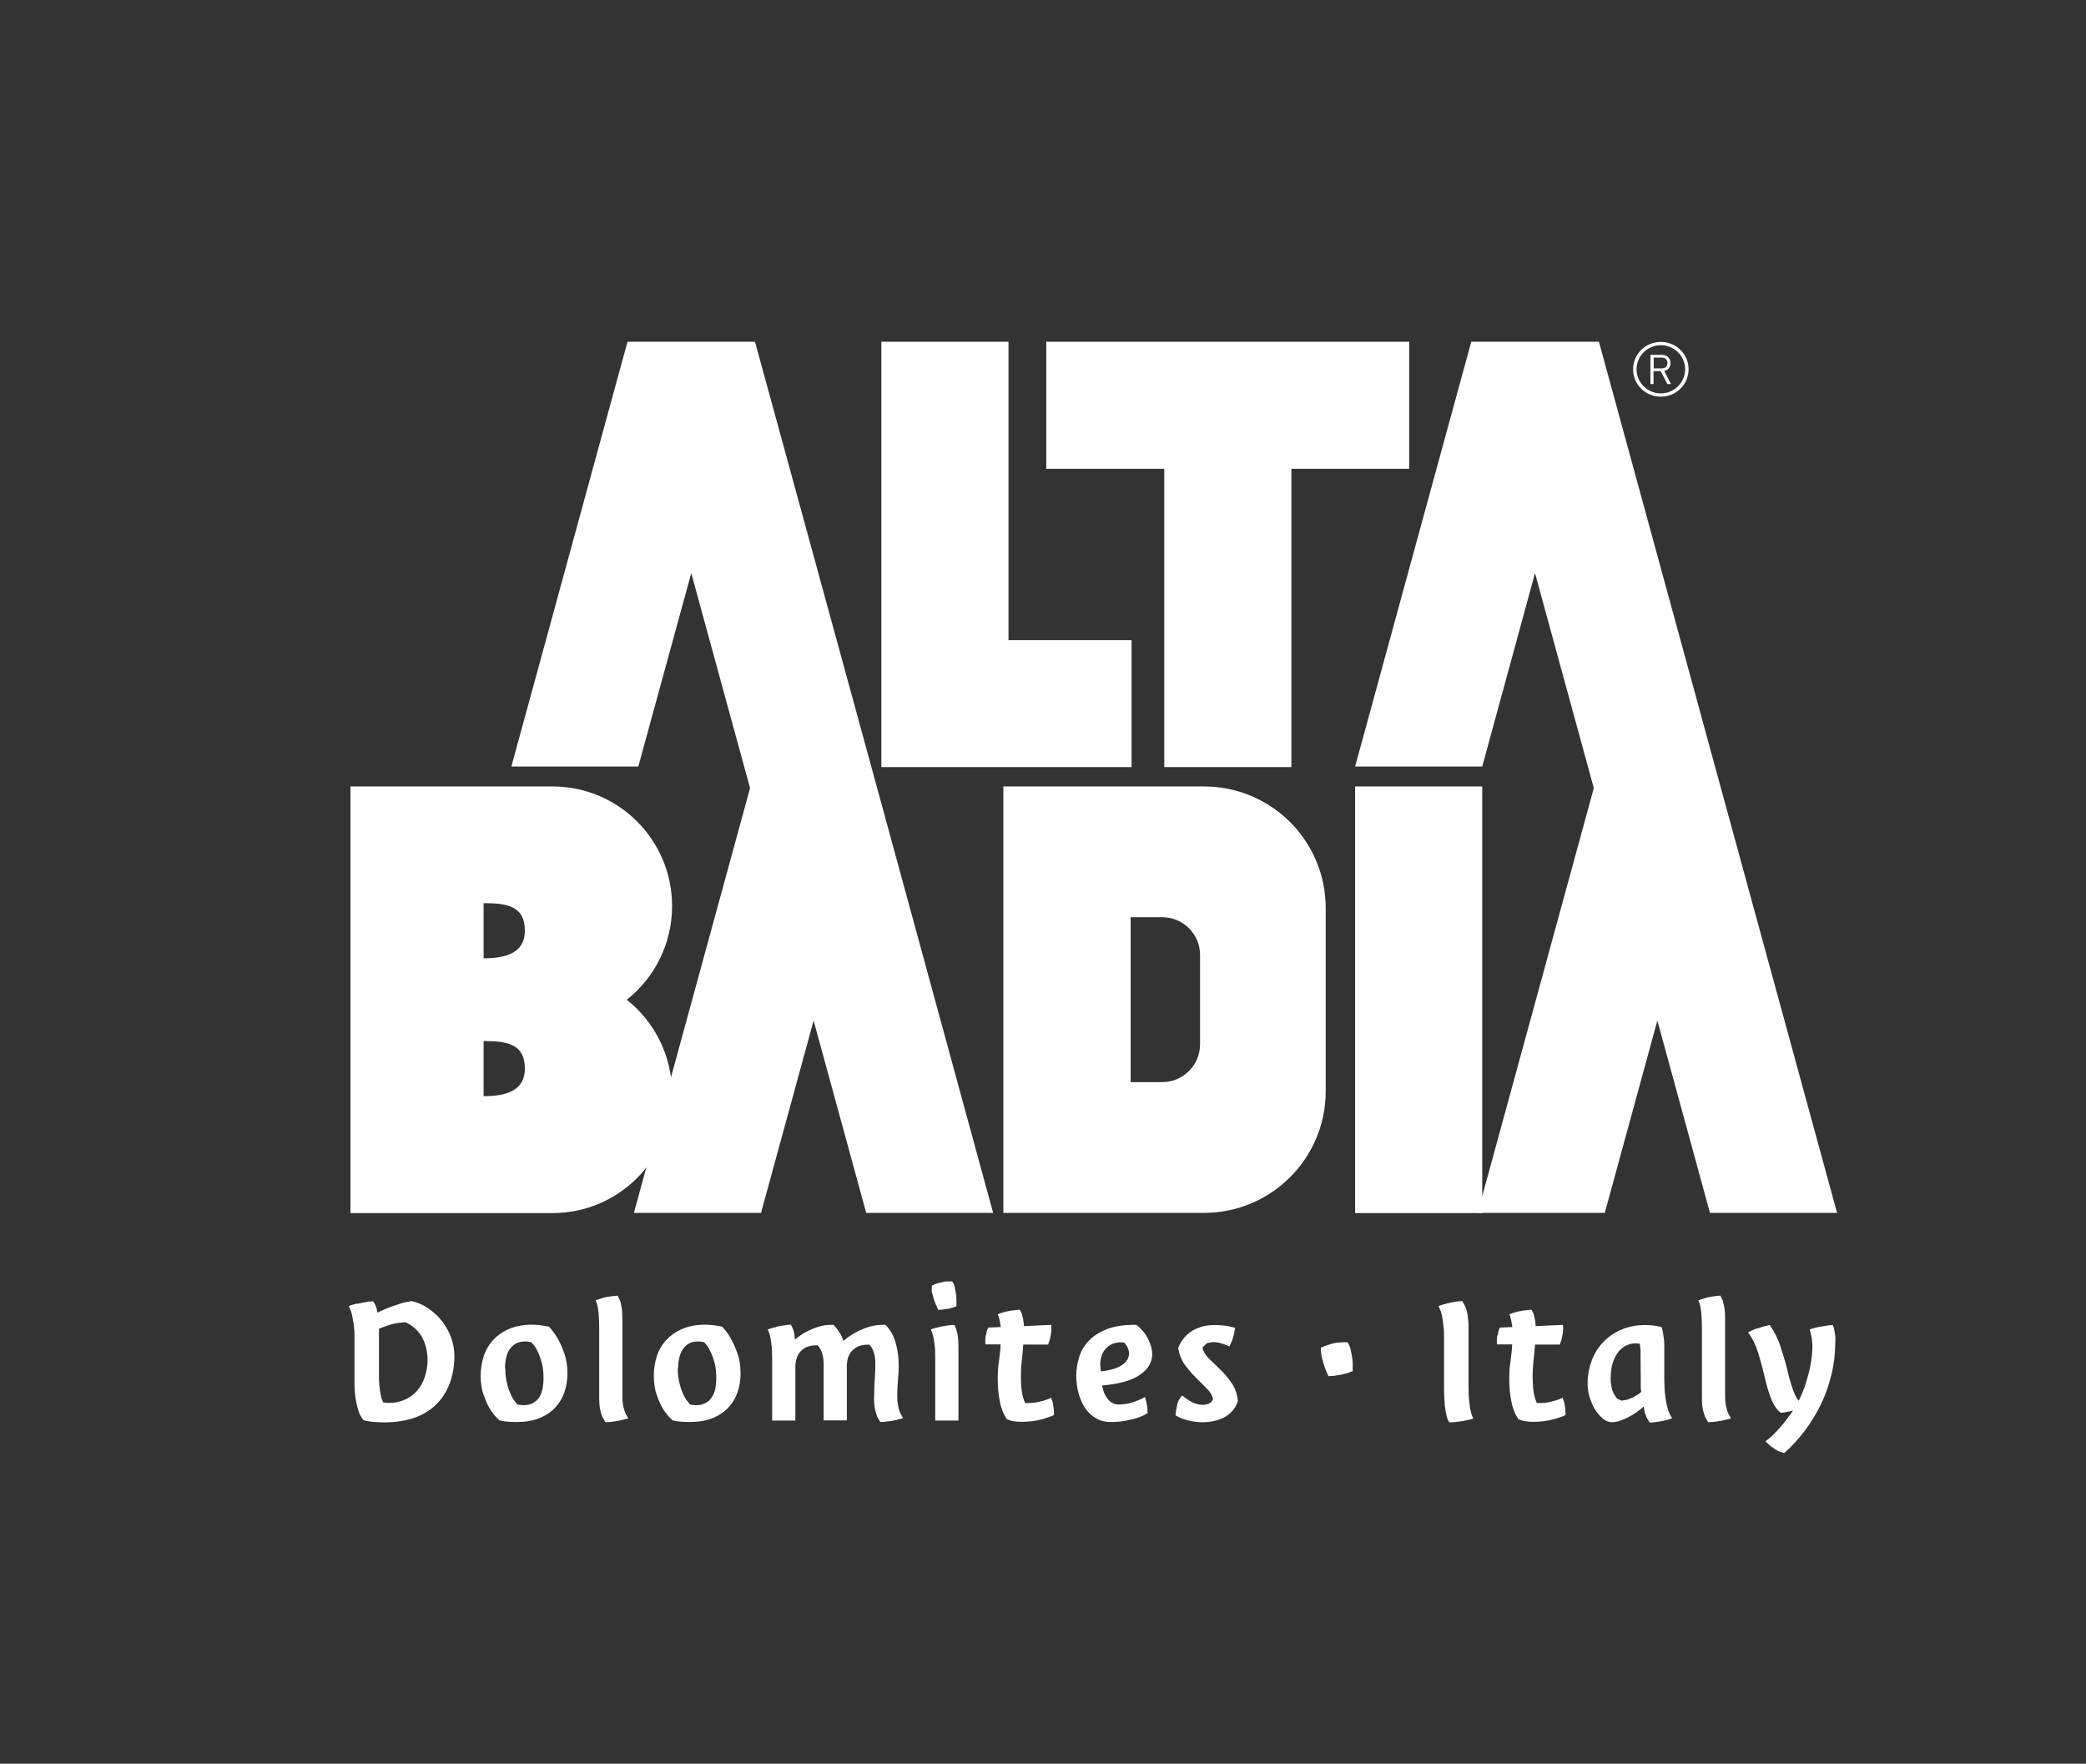
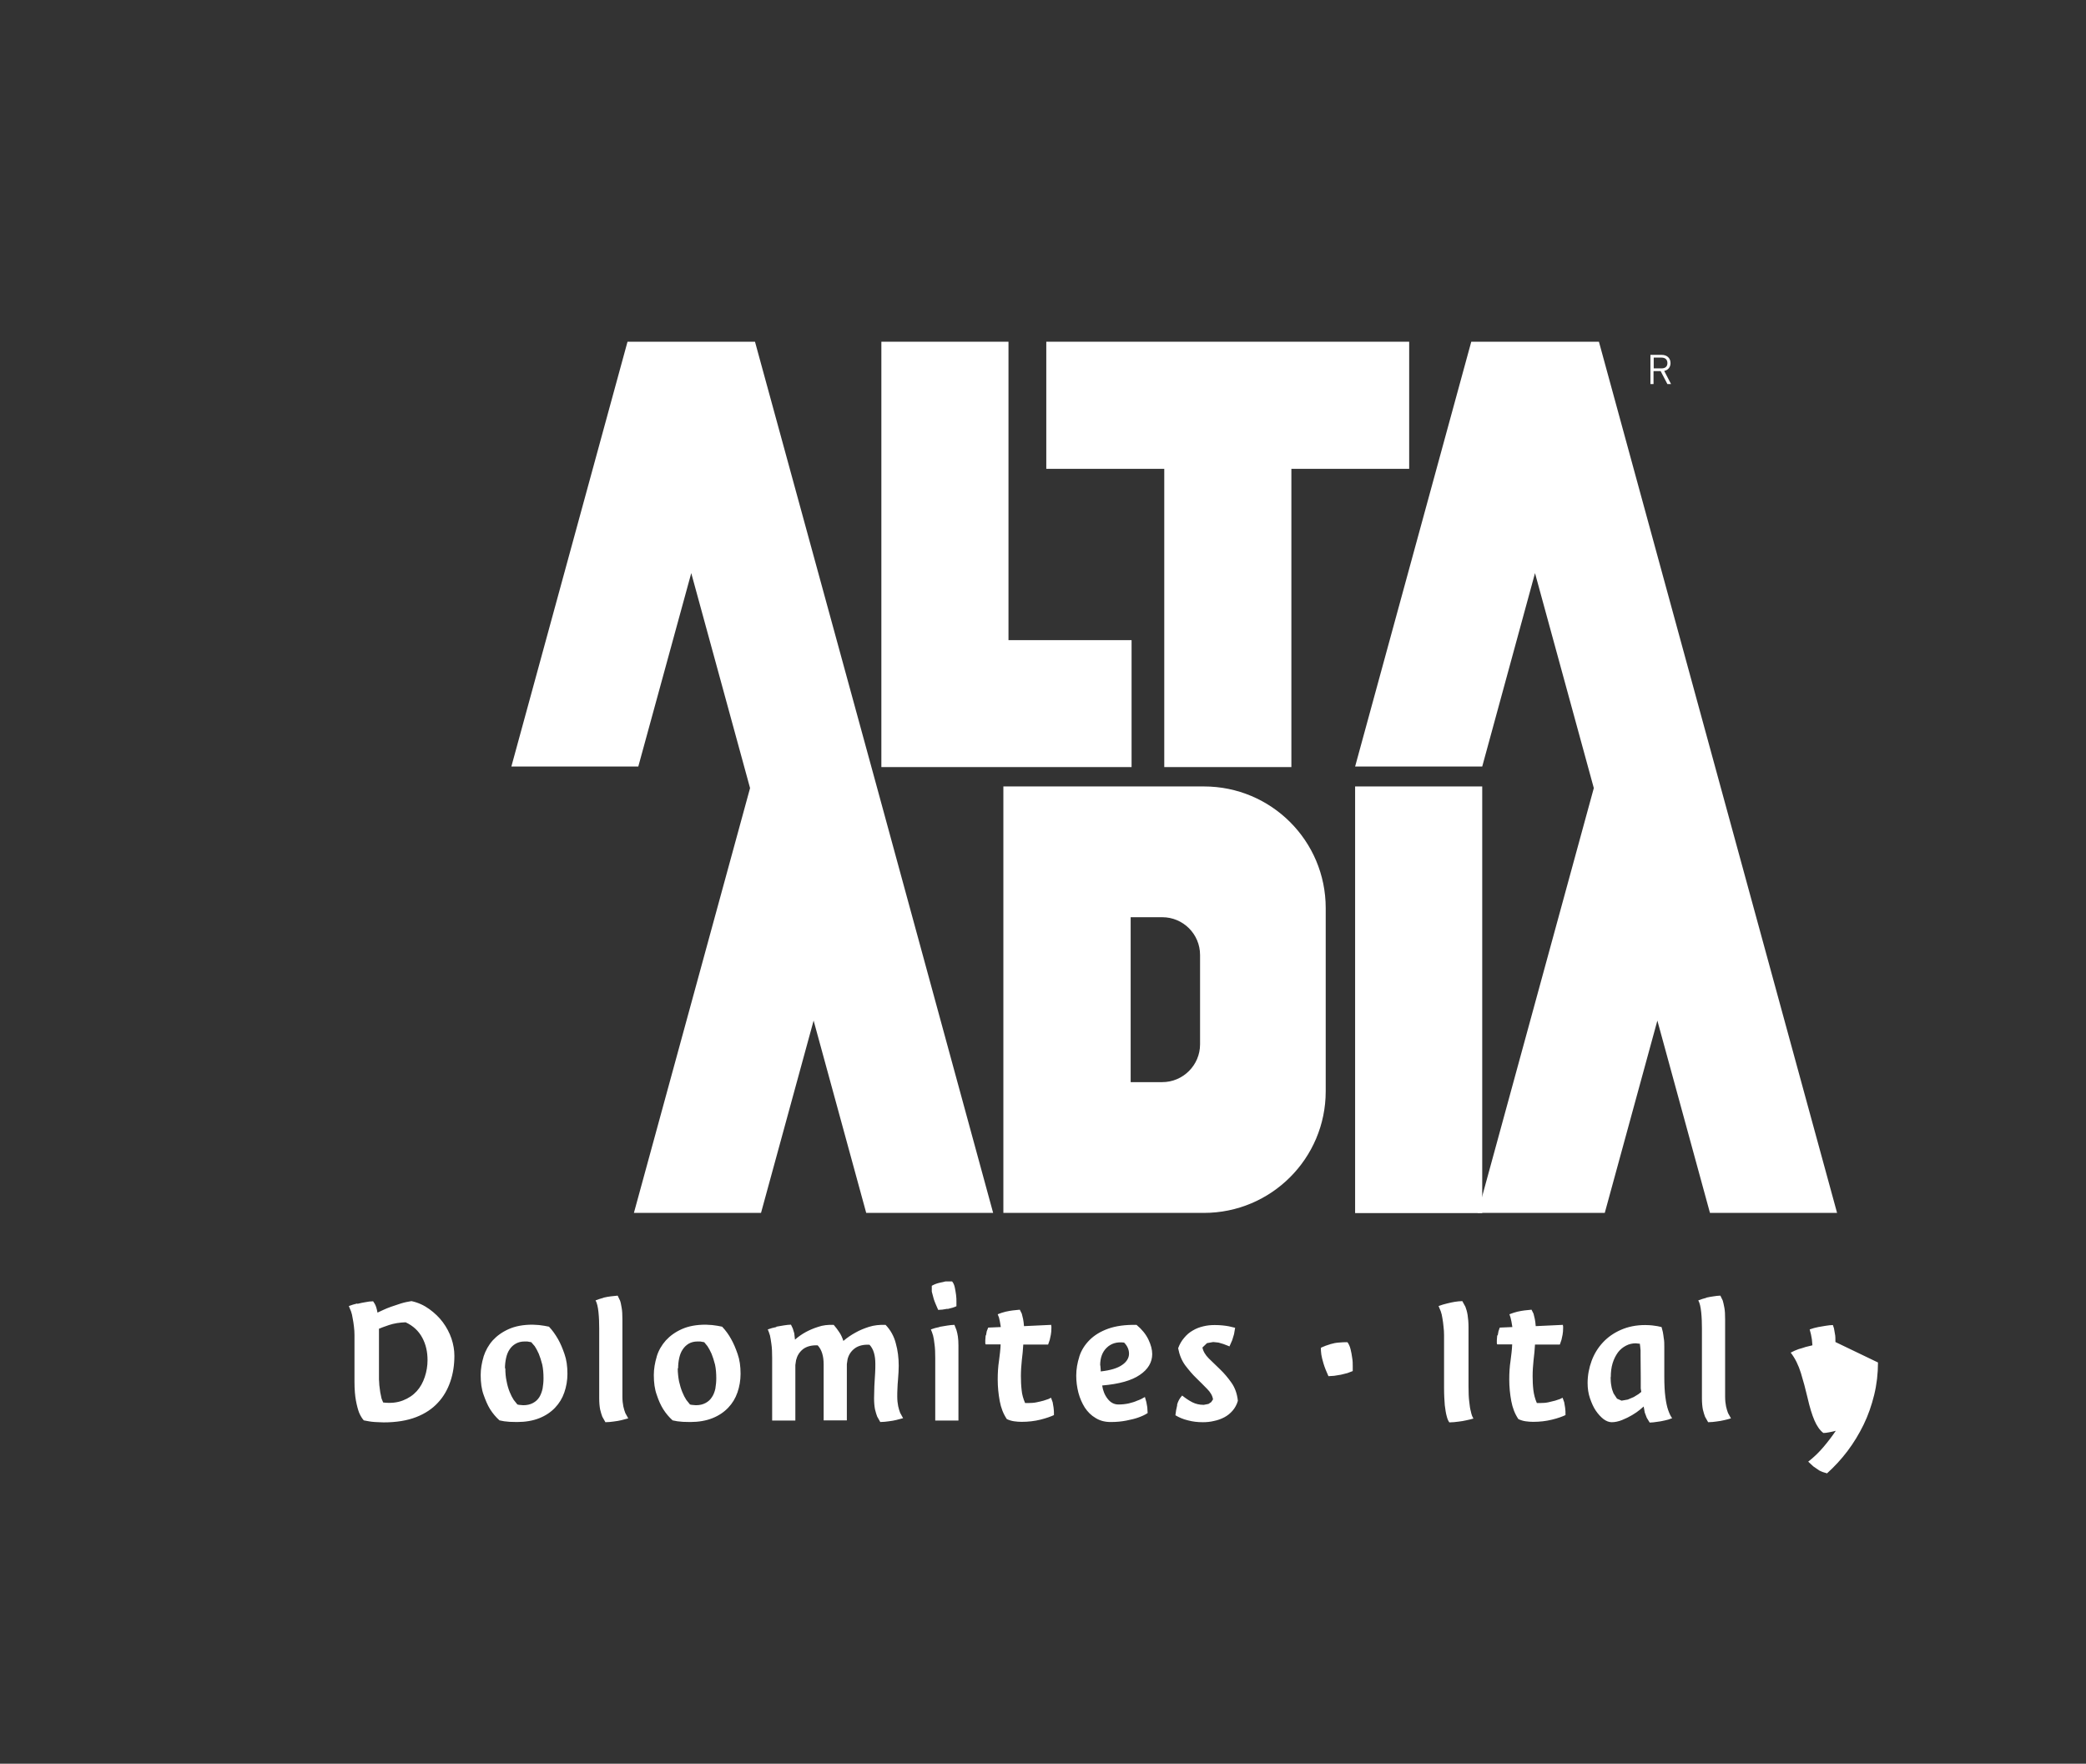
<svg xmlns="http://www.w3.org/2000/svg" id="Ebene_1" data-name="Ebene 1" viewBox="0 0 114.22 96.57">
  <rect x="0" y="0" width="114.22" height="96.57" fill="#333333" stroke="none" />
  <path d="M90.55,20.17v-.59h.43c.19,0,.32.1.32.3s-.13.29-.32.29h-.43ZM91.12,20.31c.21-.04.35-.2.35-.43,0-.28-.2-.45-.48-.45h-.62v1.6h.17v-.71h.39l.37.71h.2l-.38-.73Z" style="fill: #fff;" />
-   <path d="M90.94,21.54c-.73,0-1.33-.59-1.33-1.32s.6-1.32,1.33-1.32,1.33.59,1.33,1.32-.6,1.32-1.33,1.32M90.94,18.72c-.84,0-1.52.67-1.52,1.5s.68,1.5,1.52,1.5,1.52-.67,1.52-1.5-.68-1.5-1.52-1.5" style="fill: #fff;" />
  <polygon points="54.38 66.41 48.03 43.15 41.34 18.71 41.31 18.71 34.39 18.71 34.36 18.71 28 41.97 34.95 41.97 37.85 31.38 41.07 43.15 34.71 66.41 41.67 66.41 44.55 55.88 47.43 66.41 54.38 66.41" style="fill: #fff;" />
  <polygon points="100.59 66.41 94.23 43.15 87.55 18.71 87.51 18.71 80.59 18.71 80.56 18.71 74.2 41.97 81.16 41.97 84.05 31.38 87.27 43.15 80.91 66.41 87.87 66.41 90.75 55.88 93.63 66.41 100.59 66.41" style="fill: #fff;" />
  <rect x="74.2" y="43.06" width="6.96" height="23.36" style="fill: #fff;" />
  <polygon points="55.22 35.05 55.22 18.71 48.26 18.71 48.26 35.05 48.26 42 55.22 42 61.96 42 61.96 35.05 55.22 35.05" style="fill: #fff;" />
  <polygon points="77.16 18.71 70.71 18.71 63.75 18.71 57.29 18.71 57.29 25.67 63.75 25.67 63.75 42 70.71 42 70.71 25.67 77.16 25.67 77.16 18.71" style="fill: #fff;" />
  <path d="M65.71,57.18c0,1.14-.93,2.07-2.07,2.07h-1.73v-9.03h1.73c1.14,0,2.07.92,2.07,2.07v4.89ZM72.59,49.72c0-3.68-2.98-6.66-6.67-6.66h-10.98v23.35h10.98c3.68,0,6.67-2.98,6.67-6.66v-10.03Z" style="fill: #fff;" />
-   <path d="M26.48,52.47v-3.02c1.25,0,2.26.14,2.26,1.51,0,1.2-1.01,1.51-2.26,1.51M26.48,60.02v-3.02c1.25,0,2.26.14,2.26,1.51,0,1.2-1.01,1.51-2.26,1.51M34.32,54.74c1.51-1.2,2.48-3.05,2.48-5.13,0-3.62-2.93-6.55-6.55-6.55h-11.06v23.36h11.06c3.62,0,6.55-2.93,6.55-6.55,0-2.08-.97-3.93-2.48-5.13" style="fill: #fff;" />
-   <path d="M100.5,73.48c0-.19,0-.34-.03-.46l-.05-.29-.06-.18c-.12,0-.25.02-.39.04-.12.02-.26.04-.41.07-.15.03-.31.07-.47.13l.07.27.05.27.03.33c0,.09,0,.24-.02.44-.01.2-.05.44-.1.71-.05.27-.13.57-.23.89-.1.32-.23.65-.4,1-.07-.08-.14-.19-.2-.32-.06-.14-.12-.28-.17-.45-.05-.16-.1-.33-.15-.49-.04-.17-.08-.32-.11-.46-.1-.41-.23-.83-.37-1.26-.14-.43-.34-.82-.59-1.17l-.37.09c-.12.04-.24.08-.39.12-.14.05-.28.11-.43.19.25.32.43.7.56,1.12.13.42.25.87.36,1.34.12.53.25.95.38,1.25.13.3.29.54.49.69.08,0,.19-.01.33-.04s.26-.05.35-.08c-.18.27-.4.56-.66.87-.26.31-.54.58-.85.82l.28.26.32.22c.13.07.27.12.43.16.41-.37.78-.77,1.12-1.22.34-.45.63-.93.88-1.44.25-.51.44-1.06.58-1.63.14-.57.21-1.17.21-1.78M19.56,71.37c-.16.04-.31.08-.46.14l.12.29c.04.11.07.24.09.38.03.14.05.29.07.45.02.16.03.32.03.47v2.56c0,.42.03.76.08,1.03.05.27.11.49.17.65.08.19.17.33.26.43l.27.05c.09.02.21.03.34.04.13,0,.29.02.48.02.7,0,1.29-.1,1.78-.29.49-.19.89-.46,1.19-.79.31-.33.53-.72.68-1.16s.22-.91.22-1.4c0-.31-.05-.62-.16-.95-.11-.32-.27-.62-.47-.89-.2-.27-.45-.51-.74-.72-.29-.21-.61-.36-.98-.44-.19.03-.39.07-.58.13-.19.06-.37.12-.54.18-.17.06-.31.12-.44.18l-.3.14c-.04-.22-.09-.38-.15-.48l-.09-.14c-.14,0-.28.02-.43.05-.13.02-.27.05-.43.09M20.76,72.75c.09-.04.27-.11.54-.2.27-.09.57-.14.91-.15.41.19.71.47.91.84.2.37.29.78.29,1.23,0,.31-.05.62-.15.92-.1.3-.24.56-.44.78-.2.22-.45.39-.76.51-.31.12-.67.16-1.08.11l-.09-.22-.07-.34-.05-.38c0-.13-.02-.24-.02-.32v-2.79ZM26.48,74.28c-.1.33-.16.67-.16,1.01,0,.42.05.78.16,1.08.11.31.22.57.35.78.15.24.33.45.52.62l.26.05.3.03c.12,0,.25.01.4.01.46,0,.87-.07,1.22-.21.35-.14.63-.33.86-.57.23-.24.4-.52.51-.84.11-.32.17-.66.17-1.02,0-.41-.05-.77-.16-1.08-.11-.32-.22-.58-.35-.81-.15-.26-.31-.49-.5-.69l-.26-.05-.29-.04-.35-.02c-.51,0-.94.08-1.3.24-.36.16-.65.37-.88.62-.23.26-.39.55-.5.88M27.65,74.92c0-.19.02-.38.06-.56.04-.18.1-.34.19-.47.09-.14.2-.24.34-.32.14-.08.3-.12.49-.12h.14s.11.02.11.02l.11.02.19.22c.07.1.14.24.22.41.07.17.13.36.19.59.05.23.07.48.07.76,0,.19-.02.38-.05.56-.04.18-.1.34-.18.47-.09.14-.2.24-.35.32-.15.08-.32.12-.53.12l-.23-.02-.09-.02-.2-.25c-.08-.12-.15-.26-.22-.43-.07-.17-.13-.37-.17-.59-.05-.22-.07-.46-.07-.71M33.04,71.06c-.14.04-.29.08-.43.14.08.14.13.36.16.65.03.29.04.59.04.9v3.82c0,.24.02.44.05.6.04.16.08.3.12.4l.17.3c.17,0,.32-.02.47-.04.15-.02.28-.04.4-.07l.38-.1-.16-.29c-.04-.1-.08-.23-.11-.37-.03-.15-.05-.32-.05-.52v-4.24c0-.26-.01-.47-.04-.63-.03-.16-.05-.3-.09-.4l-.13-.27-.38.04c-.12.01-.24.04-.39.07M35.96,74.28c-.1.33-.16.67-.16,1.01,0,.42.05.78.16,1.08.1.31.22.57.35.78.15.24.33.45.52.62l.26.05.3.03c.12,0,.25.01.4.01.46,0,.87-.07,1.22-.21.35-.14.63-.33.86-.57s.4-.52.51-.84c.11-.32.17-.66.17-1.02,0-.41-.05-.77-.16-1.08-.11-.32-.22-.58-.35-.81-.14-.26-.31-.49-.5-.69l-.26-.05-.29-.04-.35-.02c-.51,0-.94.08-1.3.24-.36.16-.65.37-.88.62-.23.26-.4.55-.5.88M37.13,74.92c0-.19.02-.38.06-.56.04-.18.1-.34.19-.47.09-.14.2-.24.33-.32.14-.08.3-.12.49-.12h.14s.11.02.11.02l.11.02.18.22c.07.1.14.24.22.41.07.17.13.36.19.59.05.23.07.48.07.76,0,.19-.02.38-.05.56-.04.18-.1.34-.19.47-.09.14-.2.24-.35.32s-.32.12-.53.12l-.23-.02-.09-.02-.2-.25c-.08-.12-.15-.26-.22-.43-.07-.17-.13-.37-.18-.59-.04-.22-.07-.46-.07-.71M42.51,72.66c-.15.03-.31.07-.47.13.04.09.08.2.12.33.03.12.05.28.08.48.03.2.04.46.04.77v3.41h1.27v-3.04s.04-.27.04-.27c.06-.24.18-.44.38-.6.2-.15.46-.22.8-.21.22.23.33.58.33,1.05v3.06h1.27v-3.08s.04-.27.04-.27c.06-.24.19-.44.39-.59.2-.15.48-.22.81-.2.22.23.32.58.32,1.05,0,.14,0,.3-.01.47-.01.17-.02.34-.03.5-.01.17-.02.33-.02.49,0,.16-.01.3-.01.42,0,.24.02.44.05.6.04.16.08.3.12.4l.17.3c.17,0,.32-.02.47-.04.15-.02.28-.04.4-.07l.38-.1-.16-.29c-.04-.1-.08-.23-.11-.37-.03-.15-.05-.32-.05-.52,0-.14,0-.28.01-.44,0-.16.02-.32.03-.47.01-.16.02-.31.03-.44,0-.14.01-.25.01-.34,0-.43-.05-.84-.16-1.23-.1-.39-.29-.73-.56-1.01-.33-.01-.63.02-.91.11-.28.09-.52.19-.73.31-.24.13-.46.28-.67.46-.06-.18-.13-.34-.22-.47-.09-.14-.19-.27-.31-.41-.31-.01-.6.02-.85.11-.26.08-.48.18-.67.28-.22.12-.42.26-.6.42l-.04-.35-.08-.26-.1-.21c-.12,0-.25.02-.39.04-.12.02-.26.04-.41.07M51.89,71.67c.19-.04.35-.09.48-.15v-.24c0-.11,0-.24-.02-.38-.02-.14-.04-.27-.07-.41-.03-.14-.08-.25-.15-.33h-.35s-.35.08-.35.08c-.13.03-.27.08-.41.16v.32c.03.11.06.24.11.41.05.16.14.36.24.59.14,0,.31-.02.5-.06M51.44,72.66c-.16.03-.31.07-.47.13.04.09.08.2.12.33.03.12.06.28.08.48.03.2.04.46.04.77v3.41h1.27v-4.11c0-.19-.01-.35-.03-.49-.02-.14-.05-.26-.08-.36l-.11-.28c-.13,0-.26.02-.4.04-.12.02-.26.04-.42.07M53.97,73.12l-.02.26v.17s.02.06.02.06h.82c-.01.29-.05.59-.09.9-.05.32-.07.66-.07,1.02,0,.41.04.8.11,1.18.07.38.2.71.39.99.13.06.26.1.4.12.14.02.28.03.41.03.36,0,.71-.04,1.03-.12.32-.08.57-.17.74-.25,0-.14,0-.27-.02-.4l-.05-.3-.09-.25-.14.07-.27.09c-.11.03-.23.06-.38.09-.14.03-.29.04-.45.04h-.18c-.1-.23-.17-.47-.19-.71-.03-.25-.04-.5-.04-.77,0-.29.02-.57.05-.86.04-.29.06-.57.08-.86h1.36l.09-.26.06-.28c.02-.11.03-.23.03-.37v-.08s-.01-.05-.01-.05v-.04l-1.49.07c-.01-.15-.03-.28-.05-.39l-.07-.29-.11-.22-.39.04c-.11.01-.24.04-.39.07-.15.04-.29.08-.43.14l.07.18.05.22.05.3-.69.03-.08.2-.04.22ZM59.1,74.28c-.11.34-.17.69-.17,1.04,0,.32.04.63.12.94.08.3.2.57.35.81.16.24.35.43.59.57.24.15.51.22.83.22s.61-.03.86-.08c.25-.05.46-.1.63-.16.2-.07.38-.15.53-.25l-.02-.32-.05-.28-.08-.28c-.13.08-.27.15-.42.2-.13.06-.29.11-.46.15-.18.04-.37.06-.57.06-.23,0-.43-.1-.59-.31-.16-.2-.26-.45-.3-.73.93-.08,1.61-.27,2.06-.58.45-.3.68-.69.68-1.14,0-.24-.07-.51-.21-.8-.14-.29-.36-.56-.65-.8-.62-.01-1.13.06-1.55.21-.42.15-.76.36-1.02.62-.26.26-.45.56-.56.9M60.24,74.76c0-.42.12-.74.36-.97.24-.23.55-.33.95-.28.18.18.27.39.27.61s-.12.44-.37.61c-.25.18-.64.3-1.18.36v-.08s-.02-.25-.02-.25ZM64.46,76.93c-.05.19-.08.38-.1.56.2.12.43.22.69.28.26.07.53.1.81.1.21,0,.42-.02.62-.07.2-.04.39-.11.56-.2.17-.09.32-.21.45-.36.13-.15.23-.33.29-.54-.04-.39-.16-.72-.35-.99-.19-.27-.4-.52-.62-.73-.22-.21-.43-.42-.62-.6-.19-.19-.31-.39-.35-.6l.25-.24.34-.06.29.03.27.08.21.08.12.05.15-.34.1-.33.06-.35s-.13-.03-.34-.08c-.21-.04-.47-.07-.78-.07-.21,0-.42.02-.62.07-.21.05-.4.12-.58.23-.18.1-.34.24-.47.4-.14.16-.25.35-.33.57.07.37.2.68.39.94.2.26.4.5.61.7.21.21.41.4.59.59.18.18.29.37.32.57l-.1.15-.15.1-.26.05c-.23,0-.44-.05-.62-.14-.18-.09-.37-.22-.56-.37-.14.15-.23.32-.28.51M72.84,73.6c-.17.05-.34.11-.51.19-.01.1,0,.23.02.38.02.13.06.29.12.49.06.2.15.43.27.69l.31-.02.37-.06.36-.09.29-.11v-.27c0-.14,0-.29-.03-.45-.02-.16-.05-.32-.09-.48-.04-.16-.1-.29-.17-.38-.15,0-.31,0-.48.02-.15.01-.3.04-.47.09M79.23,71.37c-.16.04-.31.08-.46.14l.12.29c.04.11.07.24.09.38.02.14.05.29.06.45.02.16.03.32.03.47v2.89c0,.39.02.7.04.95.03.24.06.44.1.58.04.17.09.28.15.36.17,0,.33-.02.49-.04.16-.02.3-.04.42-.07.14-.03.28-.06.41-.1-.06-.09-.11-.22-.14-.38-.04-.14-.07-.32-.09-.54-.03-.22-.04-.5-.04-.85v-3.21c0-.27-.02-.5-.05-.69s-.08-.34-.12-.45l-.17-.31c-.14,0-.28.02-.42.04-.12.02-.26.05-.42.09M81.98,73.12l-.02.26v.17s.02.06.02.06h.82c-.01.29-.05.59-.09.9-.05.32-.07.66-.07,1.02,0,.41.04.8.11,1.18.07.38.2.71.39.99.13.06.26.1.4.12.14.02.28.03.41.03.36,0,.71-.04,1.03-.12.33-.08.57-.17.74-.25,0-.14,0-.27-.02-.4l-.05-.3-.09-.25-.14.07-.27.09c-.11.03-.23.06-.37.09-.14.03-.29.04-.45.04h-.18c-.1-.23-.16-.47-.19-.71-.03-.25-.04-.5-.04-.77,0-.29.02-.57.05-.86.04-.29.06-.57.08-.86h1.36l.09-.26.06-.28c.02-.11.03-.23.03-.37v-.08s-.01-.05-.01-.05v-.04l-1.49.07c-.01-.15-.03-.28-.05-.39l-.07-.29-.11-.22-.39.04c-.11.01-.24.04-.39.07-.14.04-.29.08-.43.14l.06.18.05.22.05.3-.69.03-.07.2-.04.22ZM87.15,74.51c-.14.38-.22.79-.22,1.21,0,.3.04.58.13.84s.19.49.32.68c.13.19.27.34.42.46.15.11.3.17.45.17.18,0,.37-.04.57-.12.2-.08.38-.17.55-.27.17-.1.31-.2.42-.29l.21-.18.06.33.11.29.16.26c.13,0,.26-.02.4-.04.12-.01.26-.04.4-.07.15-.03.29-.07.43-.13-.08-.1-.15-.25-.22-.45-.06-.17-.11-.4-.15-.7-.04-.3-.06-.67-.06-1.12v-1.61c0-.19,0-.36-.03-.5-.02-.14-.03-.25-.05-.34l-.07-.27-.23-.05-.28-.04c-.11-.01-.24-.02-.39-.02-.49,0-.93.09-1.32.26-.39.17-.72.4-.99.69-.27.29-.48.63-.62,1.01M88.2,75.4c0-.28.03-.53.1-.76.07-.23.17-.42.29-.59.12-.16.27-.28.44-.37.17-.09.35-.13.54-.13l.17.02h.05s.02.16.02.16l.02.21v.29s.01,1.18.01,1.18v.61s.03.19.03.19l-.15.12-.26.16-.33.14-.34.06-.25-.11-.19-.29c-.05-.12-.1-.26-.12-.41-.03-.15-.04-.31-.04-.48M93.43,71.06c-.15.04-.29.08-.44.14.08.14.13.36.16.65.03.29.04.59.04.9v3.82c0,.24.02.44.05.6.04.16.08.3.12.4l.17.3c.17,0,.32-.02.47-.04.15-.02.28-.04.4-.07.13-.03.26-.06.38-.1l-.16-.29c-.04-.1-.08-.23-.11-.37-.03-.15-.05-.32-.05-.52v-4.24c0-.26-.01-.47-.04-.63-.03-.16-.06-.3-.09-.4l-.13-.27c-.12,0-.25.02-.38.04-.11.01-.24.04-.39.07" style="fill: #fff;" />
+   <path d="M100.5,73.48c0-.19,0-.34-.03-.46l-.05-.29-.06-.18c-.12,0-.25.02-.39.04-.12.02-.26.04-.41.07-.15.03-.31.07-.47.13l.07.27.05.27.03.33l-.37.09c-.12.04-.24.08-.39.12-.14.05-.28.11-.43.19.25.32.43.7.56,1.12.13.42.25.87.36,1.34.12.53.25.95.38,1.25.13.3.29.54.49.69.08,0,.19-.01.33-.04s.26-.05.35-.08c-.18.27-.4.56-.66.87-.26.31-.54.58-.85.82l.28.26.32.22c.13.07.27.12.43.16.41-.37.78-.77,1.12-1.22.34-.45.63-.93.88-1.44.25-.51.44-1.06.58-1.63.14-.57.21-1.17.21-1.78M19.56,71.37c-.16.04-.31.08-.46.14l.12.29c.04.11.07.24.09.38.03.14.05.29.07.45.02.16.03.32.03.47v2.56c0,.42.03.76.08,1.03.05.27.11.49.17.65.08.19.17.33.26.43l.27.05c.09.02.21.03.34.04.13,0,.29.02.48.02.7,0,1.29-.1,1.78-.29.49-.19.89-.46,1.19-.79.31-.33.53-.72.68-1.16s.22-.91.22-1.4c0-.31-.05-.62-.16-.95-.11-.32-.27-.62-.47-.89-.2-.27-.45-.51-.74-.72-.29-.21-.61-.36-.98-.44-.19.03-.39.07-.58.13-.19.06-.37.12-.54.18-.17.06-.31.12-.44.18l-.3.14c-.04-.22-.09-.38-.15-.48l-.09-.14c-.14,0-.28.02-.43.05-.13.02-.27.05-.43.09M20.76,72.75c.09-.04.27-.11.54-.2.27-.09.57-.14.91-.15.41.19.71.47.91.84.2.37.29.78.29,1.23,0,.31-.05.62-.15.92-.1.3-.24.56-.44.78-.2.22-.45.39-.76.51-.31.12-.67.16-1.08.11l-.09-.22-.07-.34-.05-.38c0-.13-.02-.24-.02-.32v-2.79ZM26.48,74.28c-.1.33-.16.67-.16,1.01,0,.42.05.78.16,1.08.11.31.22.57.35.78.15.24.33.45.52.62l.26.05.3.03c.12,0,.25.01.4.01.46,0,.87-.07,1.22-.21.35-.14.63-.33.86-.57.23-.24.4-.52.51-.84.11-.32.17-.66.17-1.02,0-.41-.05-.77-.16-1.08-.11-.32-.22-.58-.35-.81-.15-.26-.31-.49-.5-.69l-.26-.05-.29-.04-.35-.02c-.51,0-.94.08-1.3.24-.36.16-.65.37-.88.62-.23.26-.39.55-.5.88M27.65,74.92c0-.19.02-.38.06-.56.04-.18.1-.34.19-.47.09-.14.2-.24.34-.32.14-.08.3-.12.49-.12h.14s.11.02.11.02l.11.02.19.22c.07.1.14.24.22.41.07.17.13.36.19.59.05.23.07.48.07.76,0,.19-.02.38-.05.56-.04.18-.1.34-.18.47-.09.14-.2.24-.35.32-.15.08-.32.12-.53.12l-.23-.02-.09-.02-.2-.25c-.08-.12-.15-.26-.22-.43-.07-.17-.13-.37-.17-.59-.05-.22-.07-.46-.07-.71M33.04,71.06c-.14.04-.29.08-.43.14.08.14.13.36.16.65.03.29.04.59.04.9v3.82c0,.24.02.44.05.6.04.16.08.3.12.4l.17.3c.17,0,.32-.02.47-.04.15-.02.28-.04.4-.07l.38-.1-.16-.29c-.04-.1-.08-.23-.11-.37-.03-.15-.05-.32-.05-.52v-4.24c0-.26-.01-.47-.04-.63-.03-.16-.05-.3-.09-.4l-.13-.27-.38.04c-.12.01-.24.04-.39.07M35.96,74.28c-.1.33-.16.67-.16,1.01,0,.42.05.78.16,1.08.1.31.22.57.35.78.15.24.33.45.52.62l.26.05.3.03c.12,0,.25.01.4.01.46,0,.87-.07,1.22-.21.35-.14.63-.33.86-.57s.4-.52.51-.84c.11-.32.17-.66.17-1.02,0-.41-.05-.77-.16-1.08-.11-.32-.22-.58-.35-.81-.14-.26-.31-.49-.5-.69l-.26-.05-.29-.04-.35-.02c-.51,0-.94.08-1.3.24-.36.16-.65.37-.88.62-.23.26-.4.55-.5.88M37.13,74.92c0-.19.02-.38.06-.56.04-.18.1-.34.19-.47.09-.14.2-.24.33-.32.14-.08.3-.12.49-.12h.14s.11.02.11.02l.11.02.18.22c.07.1.14.24.22.41.07.17.13.36.19.59.05.23.07.48.07.76,0,.19-.02.38-.05.56-.04.18-.1.34-.19.47-.09.14-.2.24-.35.32s-.32.12-.53.12l-.23-.02-.09-.02-.2-.25c-.08-.12-.15-.26-.22-.43-.07-.17-.13-.37-.18-.59-.04-.22-.07-.46-.07-.71M42.51,72.66c-.15.03-.31.07-.47.13.04.09.08.2.12.33.03.12.05.28.08.48.03.2.04.46.04.77v3.41h1.27v-3.04s.04-.27.04-.27c.06-.24.18-.44.38-.6.2-.15.46-.22.8-.21.22.23.33.58.33,1.05v3.06h1.27v-3.08s.04-.27.04-.27c.06-.24.19-.44.39-.59.2-.15.48-.22.81-.2.22.23.32.58.32,1.05,0,.14,0,.3-.01.47-.01.17-.02.34-.03.5-.01.17-.02.33-.02.49,0,.16-.01.3-.01.42,0,.24.02.44.05.6.04.16.08.3.12.4l.17.3c.17,0,.32-.02.47-.04.15-.02.28-.04.4-.07l.38-.1-.16-.29c-.04-.1-.08-.23-.11-.37-.03-.15-.05-.32-.05-.52,0-.14,0-.28.01-.44,0-.16.02-.32.03-.47.01-.16.02-.31.03-.44,0-.14.01-.25.01-.34,0-.43-.05-.84-.16-1.23-.1-.39-.29-.73-.56-1.01-.33-.01-.63.02-.91.11-.28.09-.52.19-.73.31-.24.13-.46.28-.67.46-.06-.18-.13-.34-.22-.47-.09-.14-.19-.27-.31-.41-.31-.01-.6.02-.85.11-.26.08-.48.18-.67.28-.22.12-.42.26-.6.42l-.04-.35-.08-.26-.1-.21c-.12,0-.25.02-.39.04-.12.02-.26.04-.41.07M51.89,71.67c.19-.04.35-.09.48-.15v-.24c0-.11,0-.24-.02-.38-.02-.14-.04-.27-.07-.41-.03-.14-.08-.25-.15-.33h-.35s-.35.08-.35.08c-.13.03-.27.08-.41.16v.32c.03.11.06.24.11.41.05.16.14.36.24.59.14,0,.31-.02.5-.06M51.44,72.66c-.16.03-.31.07-.47.13.04.09.08.2.12.33.03.12.06.28.08.48.03.2.04.46.04.77v3.41h1.27v-4.11c0-.19-.01-.35-.03-.49-.02-.14-.05-.26-.08-.36l-.11-.28c-.13,0-.26.02-.4.04-.12.02-.26.04-.42.07M53.97,73.12l-.02.26v.17s.02.06.02.06h.82c-.01.29-.05.59-.09.9-.05.32-.07.66-.07,1.02,0,.41.04.8.11,1.18.07.38.2.71.39.99.13.06.26.1.4.12.14.02.28.03.41.03.36,0,.71-.04,1.03-.12.32-.08.57-.17.74-.25,0-.14,0-.27-.02-.4l-.05-.3-.09-.25-.14.07-.27.09c-.11.03-.23.06-.38.09-.14.03-.29.04-.45.04h-.18c-.1-.23-.17-.47-.19-.71-.03-.25-.04-.5-.04-.77,0-.29.02-.57.05-.86.04-.29.06-.57.08-.86h1.36l.09-.26.06-.28c.02-.11.03-.23.03-.37v-.08s-.01-.05-.01-.05v-.04l-1.49.07c-.01-.15-.03-.28-.05-.39l-.07-.29-.11-.22-.39.04c-.11.01-.24.04-.39.07-.15.04-.29.08-.43.14l.07.18.05.22.05.3-.69.03-.08.2-.04.22ZM59.1,74.28c-.11.34-.17.69-.17,1.04,0,.32.04.63.12.94.08.3.2.57.35.81.16.24.35.43.59.57.24.15.51.22.83.22s.61-.03.86-.08c.25-.05.46-.1.63-.16.2-.07.38-.15.53-.25l-.02-.32-.05-.28-.08-.28c-.13.08-.27.15-.42.2-.13.06-.29.11-.46.15-.18.04-.37.06-.57.06-.23,0-.43-.1-.59-.31-.16-.2-.26-.45-.3-.73.93-.08,1.61-.27,2.06-.58.45-.3.68-.69.68-1.14,0-.24-.07-.51-.21-.8-.14-.29-.36-.56-.65-.8-.62-.01-1.13.06-1.55.21-.42.15-.76.36-1.02.62-.26.26-.45.56-.56.9M60.24,74.76c0-.42.12-.74.36-.97.24-.23.55-.33.95-.28.18.18.27.39.27.61s-.12.44-.37.61c-.25.18-.64.3-1.18.36v-.08s-.02-.25-.02-.25ZM64.46,76.93c-.05.19-.08.38-.1.56.2.12.43.22.69.28.26.07.53.1.81.1.21,0,.42-.02.62-.07.2-.04.39-.11.56-.2.17-.09.32-.21.45-.36.13-.15.23-.33.29-.54-.04-.39-.16-.72-.35-.99-.19-.27-.4-.52-.62-.73-.22-.21-.43-.42-.62-.6-.19-.19-.31-.39-.35-.6l.25-.24.34-.06.29.03.27.08.21.08.12.05.15-.34.1-.33.06-.35s-.13-.03-.34-.08c-.21-.04-.47-.07-.78-.07-.21,0-.42.02-.62.07-.21.05-.4.12-.58.23-.18.1-.34.24-.47.4-.14.16-.25.35-.33.57.07.37.2.68.39.94.2.26.4.5.61.7.21.21.41.4.59.59.18.18.29.37.32.57l-.1.15-.15.1-.26.05c-.23,0-.44-.05-.62-.14-.18-.09-.37-.22-.56-.37-.14.15-.23.32-.28.51M72.84,73.6c-.17.05-.34.11-.51.19-.01.1,0,.23.02.38.02.13.06.29.12.49.06.2.15.43.27.69l.31-.02.37-.06.36-.09.29-.11v-.27c0-.14,0-.29-.03-.45-.02-.16-.05-.32-.09-.48-.04-.16-.1-.29-.17-.38-.15,0-.31,0-.48.02-.15.01-.3.04-.47.09M79.23,71.37c-.16.04-.31.08-.46.14l.12.29c.04.11.07.24.09.38.02.14.05.29.06.45.02.16.03.32.03.47v2.89c0,.39.02.7.04.95.03.24.06.44.1.58.04.17.09.28.15.36.17,0,.33-.02.49-.04.16-.02.3-.04.42-.07.14-.03.28-.06.41-.1-.06-.09-.11-.22-.14-.38-.04-.14-.07-.32-.09-.54-.03-.22-.04-.5-.04-.85v-3.21c0-.27-.02-.5-.05-.69s-.08-.34-.12-.45l-.17-.31c-.14,0-.28.02-.42.04-.12.02-.26.05-.42.09M81.98,73.12l-.02.26v.17s.02.06.02.06h.82c-.01.29-.05.59-.09.9-.05.32-.07.66-.07,1.02,0,.41.04.8.11,1.18.07.38.2.71.39.99.13.06.26.1.4.12.14.02.28.03.41.03.36,0,.71-.04,1.03-.12.33-.08.57-.17.74-.25,0-.14,0-.27-.02-.4l-.05-.3-.09-.25-.14.07-.27.09c-.11.03-.23.06-.37.09-.14.03-.29.04-.45.04h-.18c-.1-.23-.16-.47-.19-.71-.03-.25-.04-.5-.04-.77,0-.29.02-.57.05-.86.04-.29.06-.57.08-.86h1.36l.09-.26.06-.28c.02-.11.03-.23.03-.37v-.08s-.01-.05-.01-.05v-.04l-1.49.07c-.01-.15-.03-.28-.05-.39l-.07-.29-.11-.22-.39.04c-.11.01-.24.04-.39.07-.14.04-.29.08-.43.14l.06.18.05.22.05.3-.69.03-.07.2-.04.22ZM87.15,74.51c-.14.38-.22.79-.22,1.21,0,.3.04.58.13.84s.19.49.32.68c.13.19.27.34.42.46.15.11.3.17.45.17.18,0,.37-.04.57-.12.2-.08.38-.17.55-.27.17-.1.31-.2.42-.29l.21-.18.06.33.11.29.16.26c.13,0,.26-.02.4-.04.12-.01.26-.04.4-.07.15-.03.29-.07.43-.13-.08-.1-.15-.25-.22-.45-.06-.17-.11-.4-.15-.7-.04-.3-.06-.67-.06-1.12v-1.61c0-.19,0-.36-.03-.5-.02-.14-.03-.25-.05-.34l-.07-.27-.23-.05-.28-.04c-.11-.01-.24-.02-.39-.02-.49,0-.93.09-1.32.26-.39.17-.72.4-.99.69-.27.29-.48.63-.62,1.01M88.2,75.4c0-.28.03-.53.1-.76.07-.23.17-.42.29-.59.12-.16.27-.28.44-.37.17-.09.35-.13.54-.13l.17.02h.05s.02.16.02.16l.02.21v.29s.01,1.18.01,1.18v.61s.03.19.03.19l-.15.12-.26.16-.33.14-.34.06-.25-.11-.19-.29c-.05-.12-.1-.26-.12-.41-.03-.15-.04-.31-.04-.48M93.43,71.06c-.15.04-.29.08-.44.14.08.14.13.36.16.65.03.29.04.59.04.9v3.82c0,.24.02.44.05.6.04.16.08.3.12.4l.17.3c.17,0,.32-.02.47-.04.15-.02.28-.04.4-.07.13-.03.26-.06.38-.1l-.16-.29c-.04-.1-.08-.23-.11-.37-.03-.15-.05-.32-.05-.52v-4.24c0-.26-.01-.47-.04-.63-.03-.16-.06-.3-.09-.4l-.13-.27c-.12,0-.25.02-.38.04-.11.01-.24.04-.39.07" style="fill: #fff;" />
</svg>